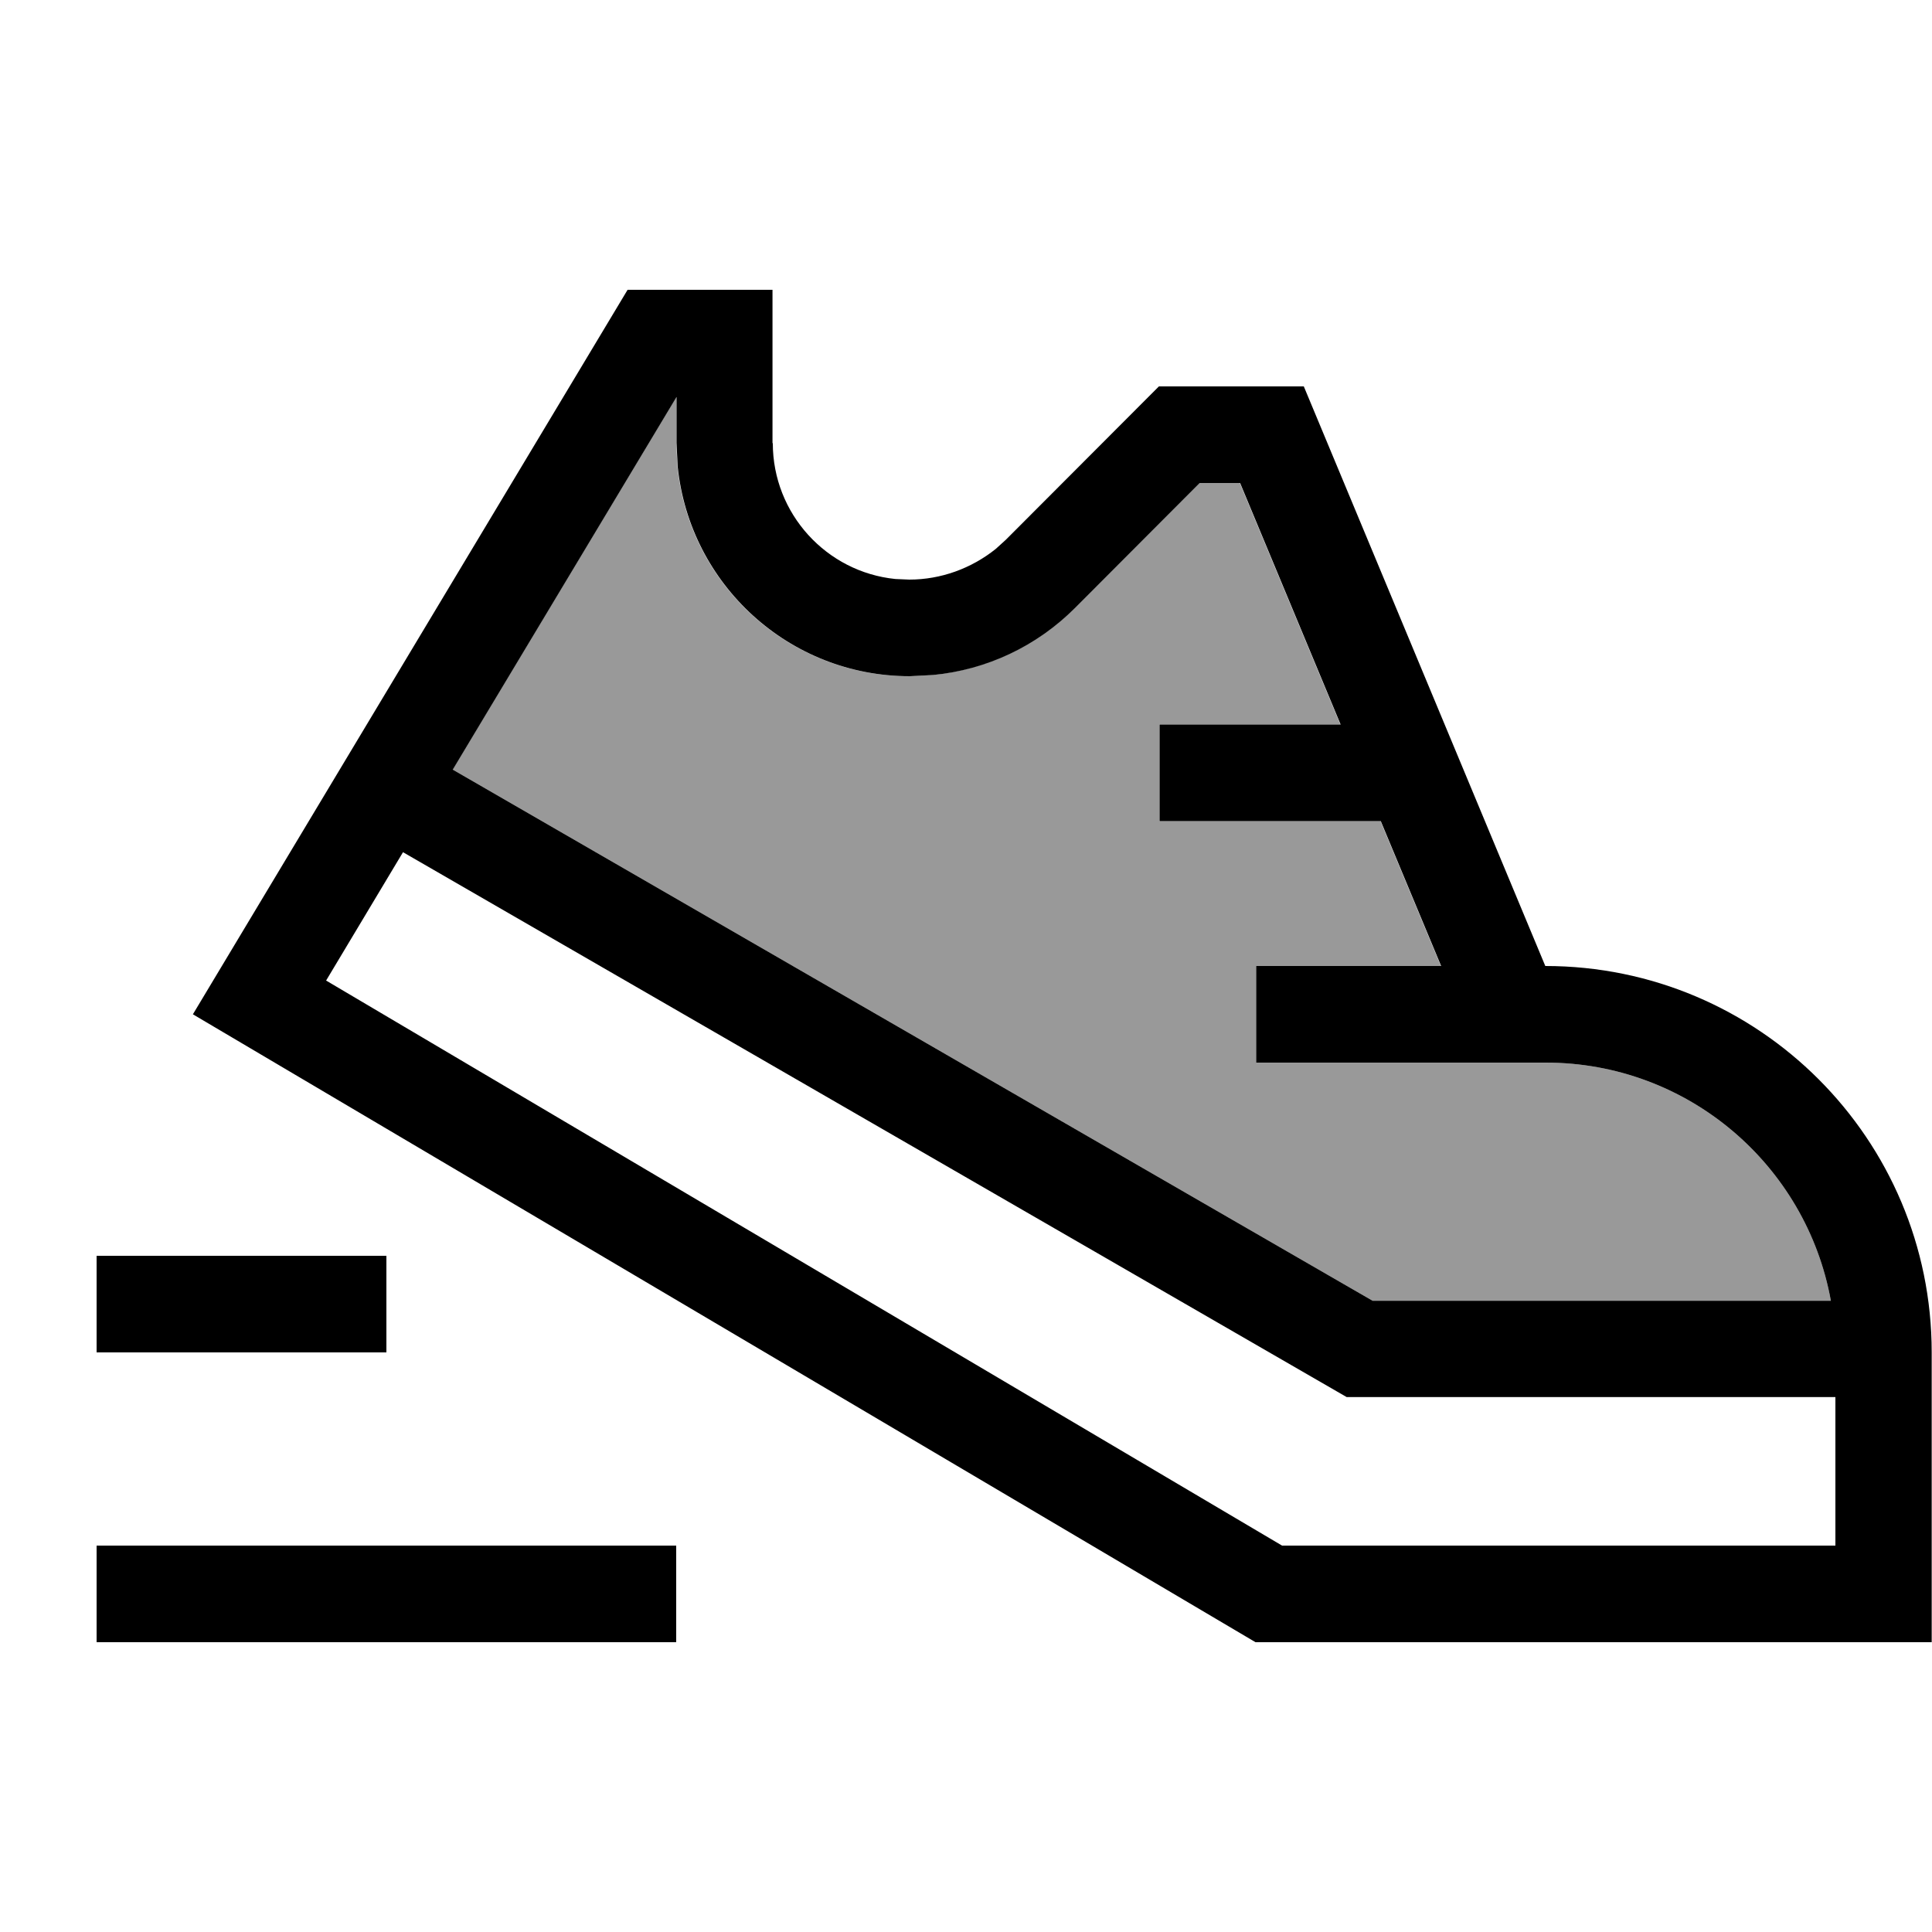
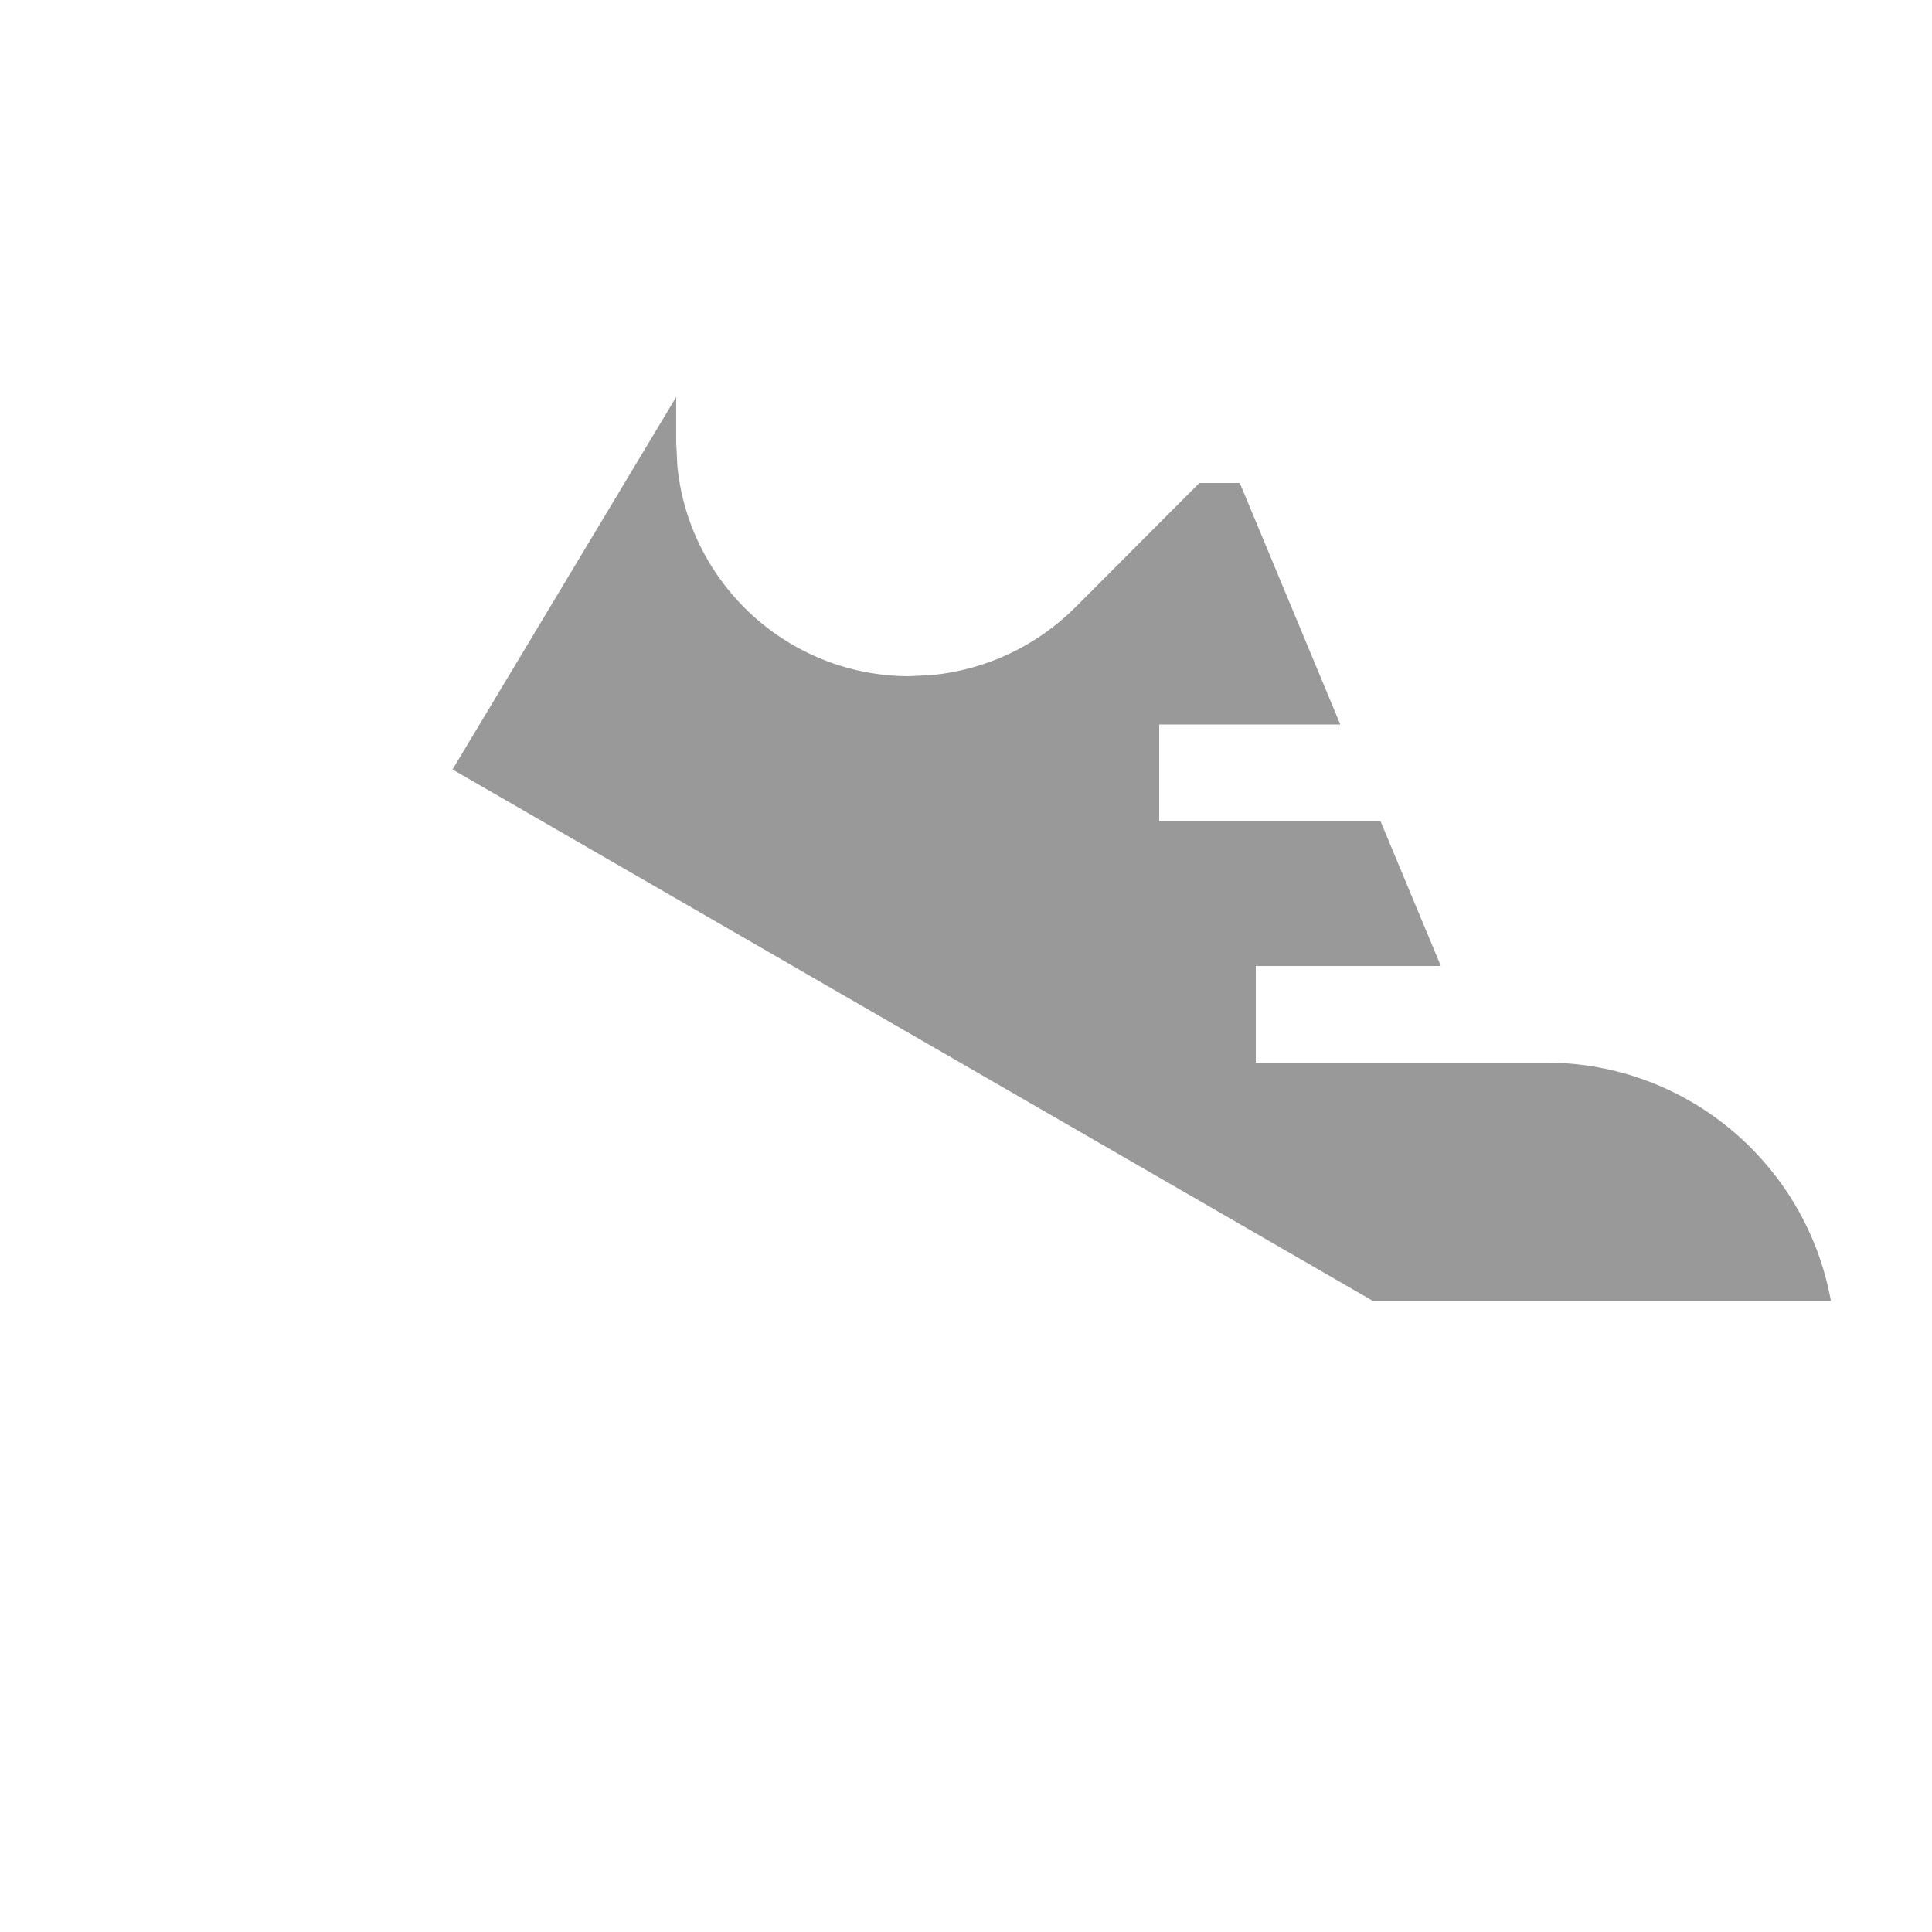
<svg xmlns="http://www.w3.org/2000/svg" viewBox="0 0 640 640">
  <path opacity=".4" fill="currentColor" d="M149.9 254.9L224 131.5L224 146.7L224.4 154.6C228.4 193.6 261.3 224 301.3 224L309 223.6C326.7 221.8 343.3 214 356 201.4L397.3 160L410.7 160L444 240L400 240L384 240L384 272L457.3 272L477.3 320L432 320L416 320L416 352L432 352C451.5 352 471.1 352 490.7 352L512 352C559.2 352 598.4 386 606.5 430.9L454.7 430.9L149.9 254.9z" />
-   <path fill="currentColor" d="M256 146.8C256 170.2 273.8 189.5 296.6 191.8L301.2 192C311.7 192 321.8 188.3 329.9 181.8L333.2 178.8L383.9 128L431.9 128L511.9 320C582.6 320 639.9 377.3 639.9 448L639.9 544L415.9 544L63.9 336L207.9 96L255.9 96L255.9 146.8zM224 544L32 544L32 512L224 512L224 544zM108 324.8L424.7 512L608 512L608 462.8L603.1 462.8L446.1 462.8L133.5 282.3L108.1 324.7zM128 448L32 448L32 416L128 416L128 448zM149.9 254.9L454.7 430.9L606.5 430.9C598.4 386 559.2 352 512 352L490.7 352L490.7 352L432.1 352L416.1 352L416.1 320L432.1 320L477.4 320L457.4 272L384.1 272L384.1 240L400.1 240L444.1 240L410.8 160L397.4 160L356.1 201.4C343.4 214.1 326.8 221.9 309.1 223.6L301.4 224C261.4 224 228.5 193.6 224.5 154.6L224.1 146.7L224.1 131.5L150 254.9z" />
</svg>